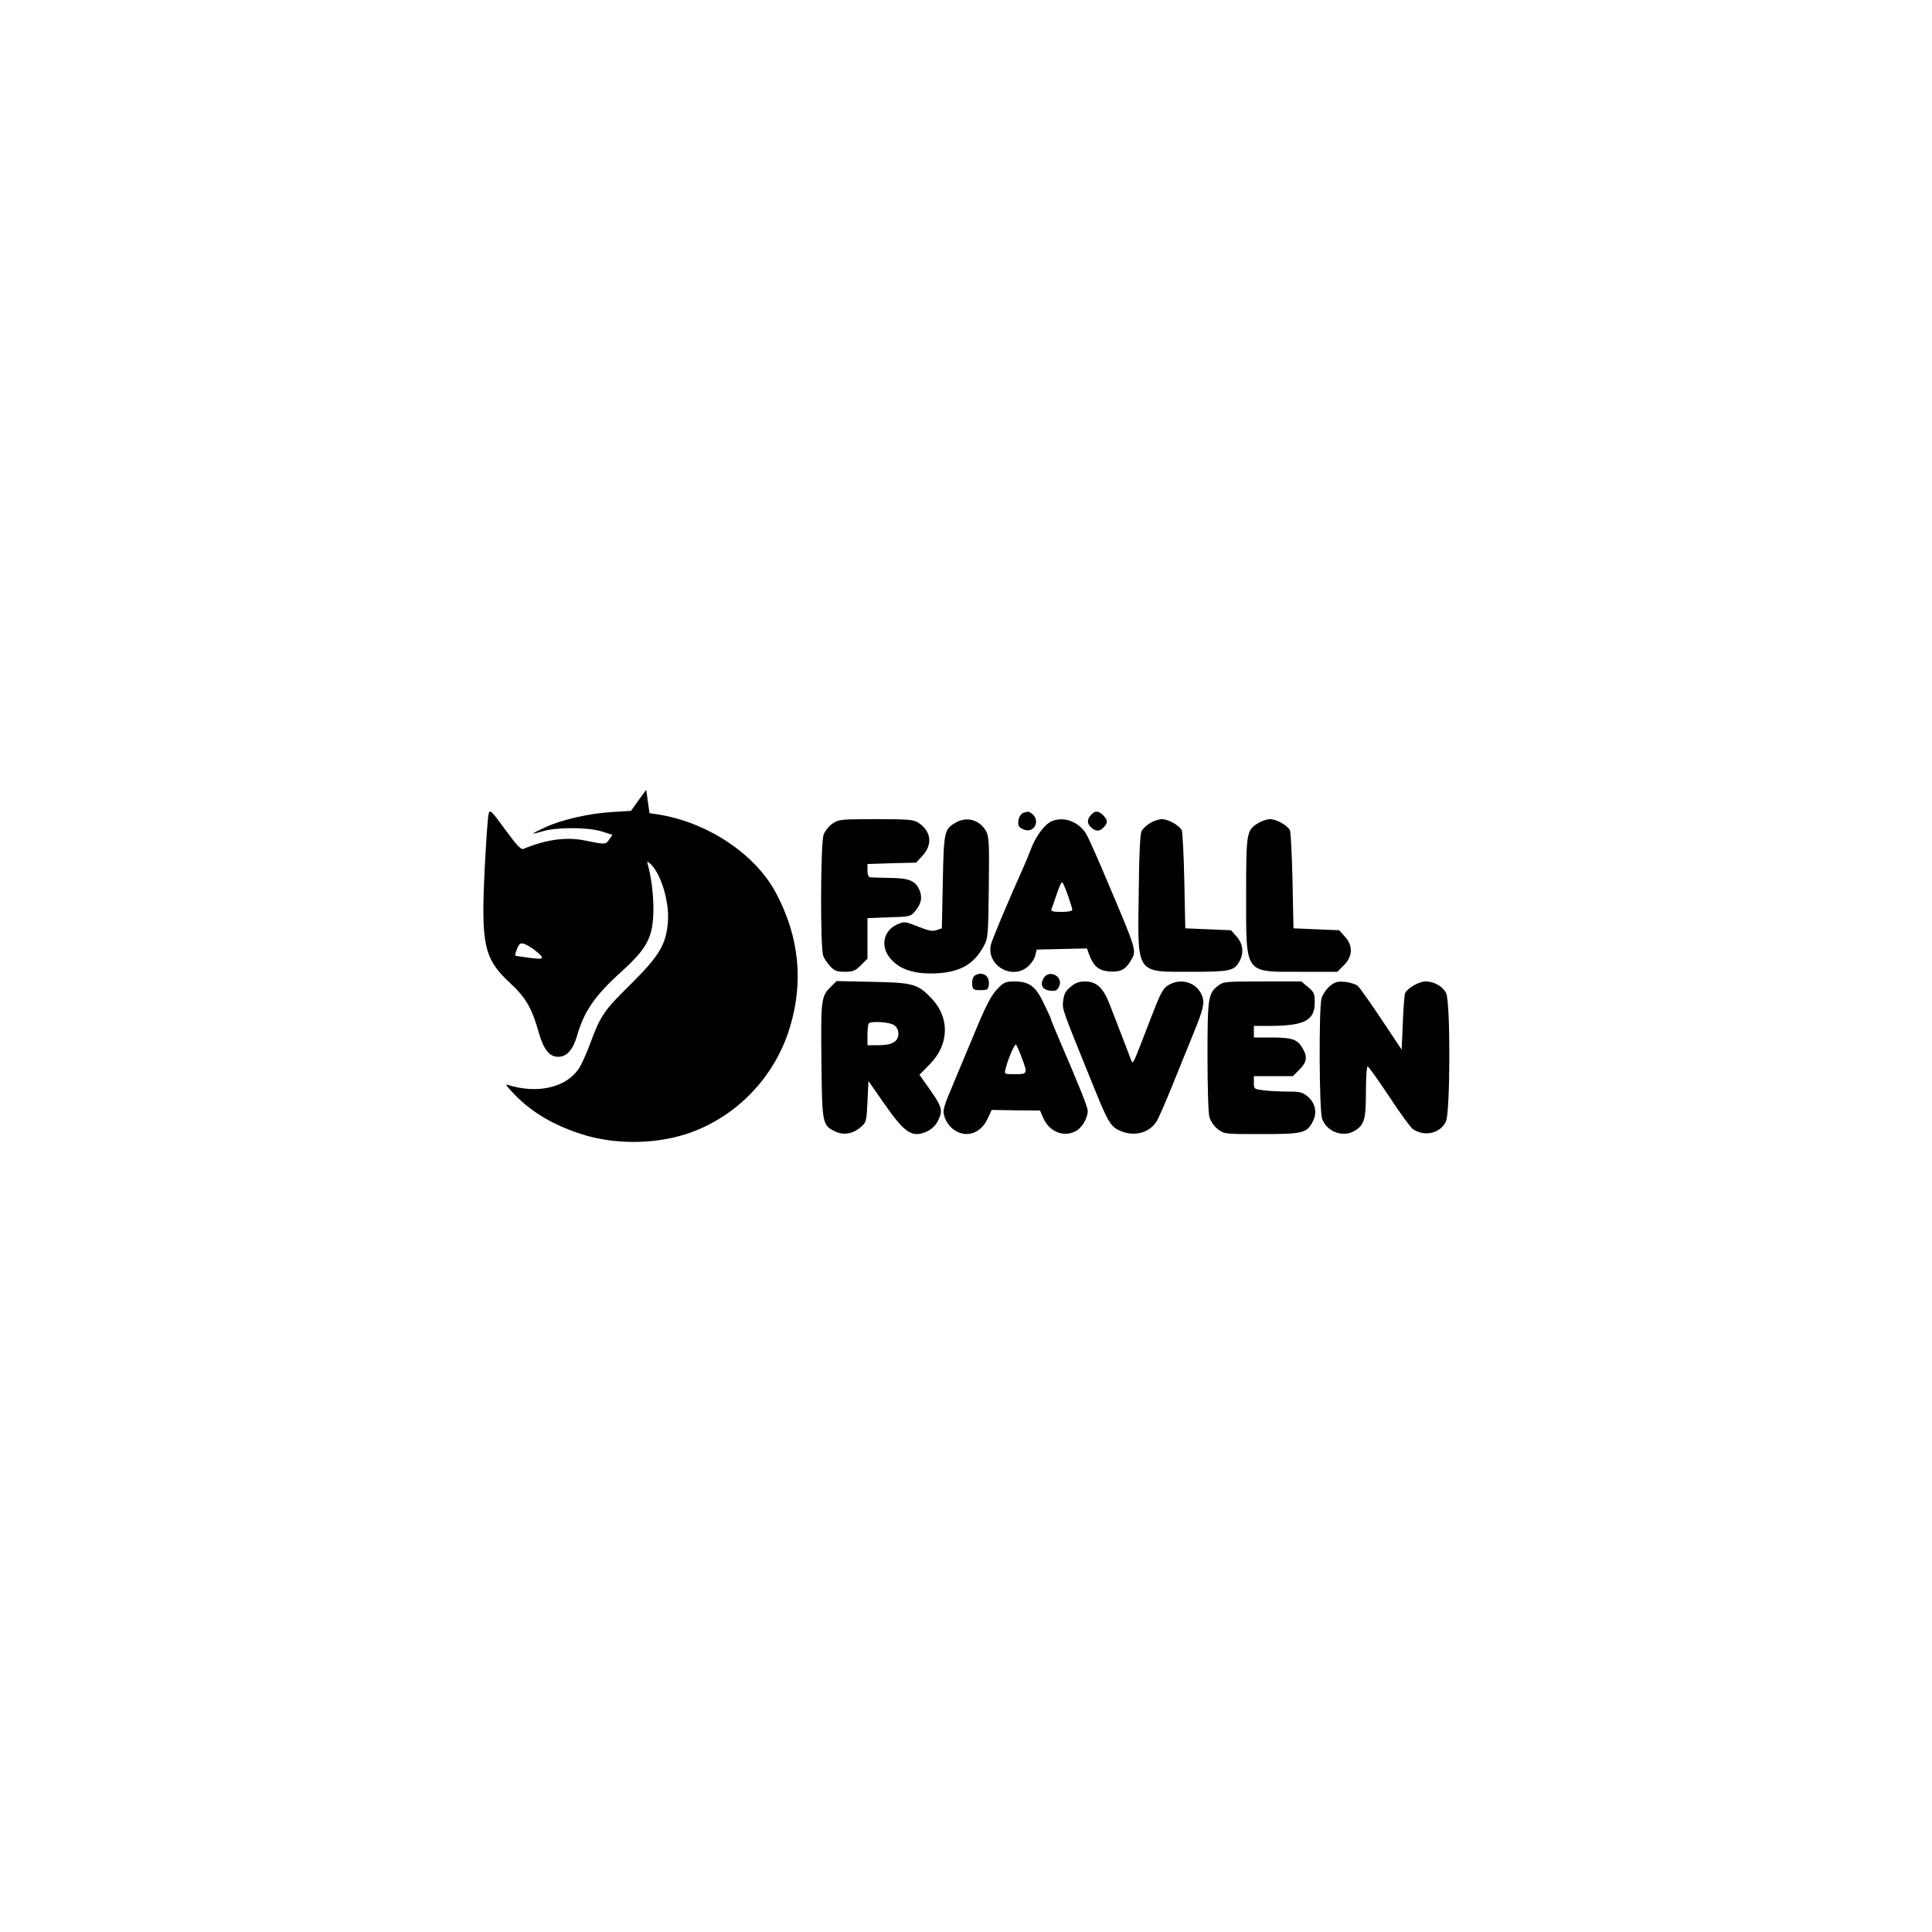
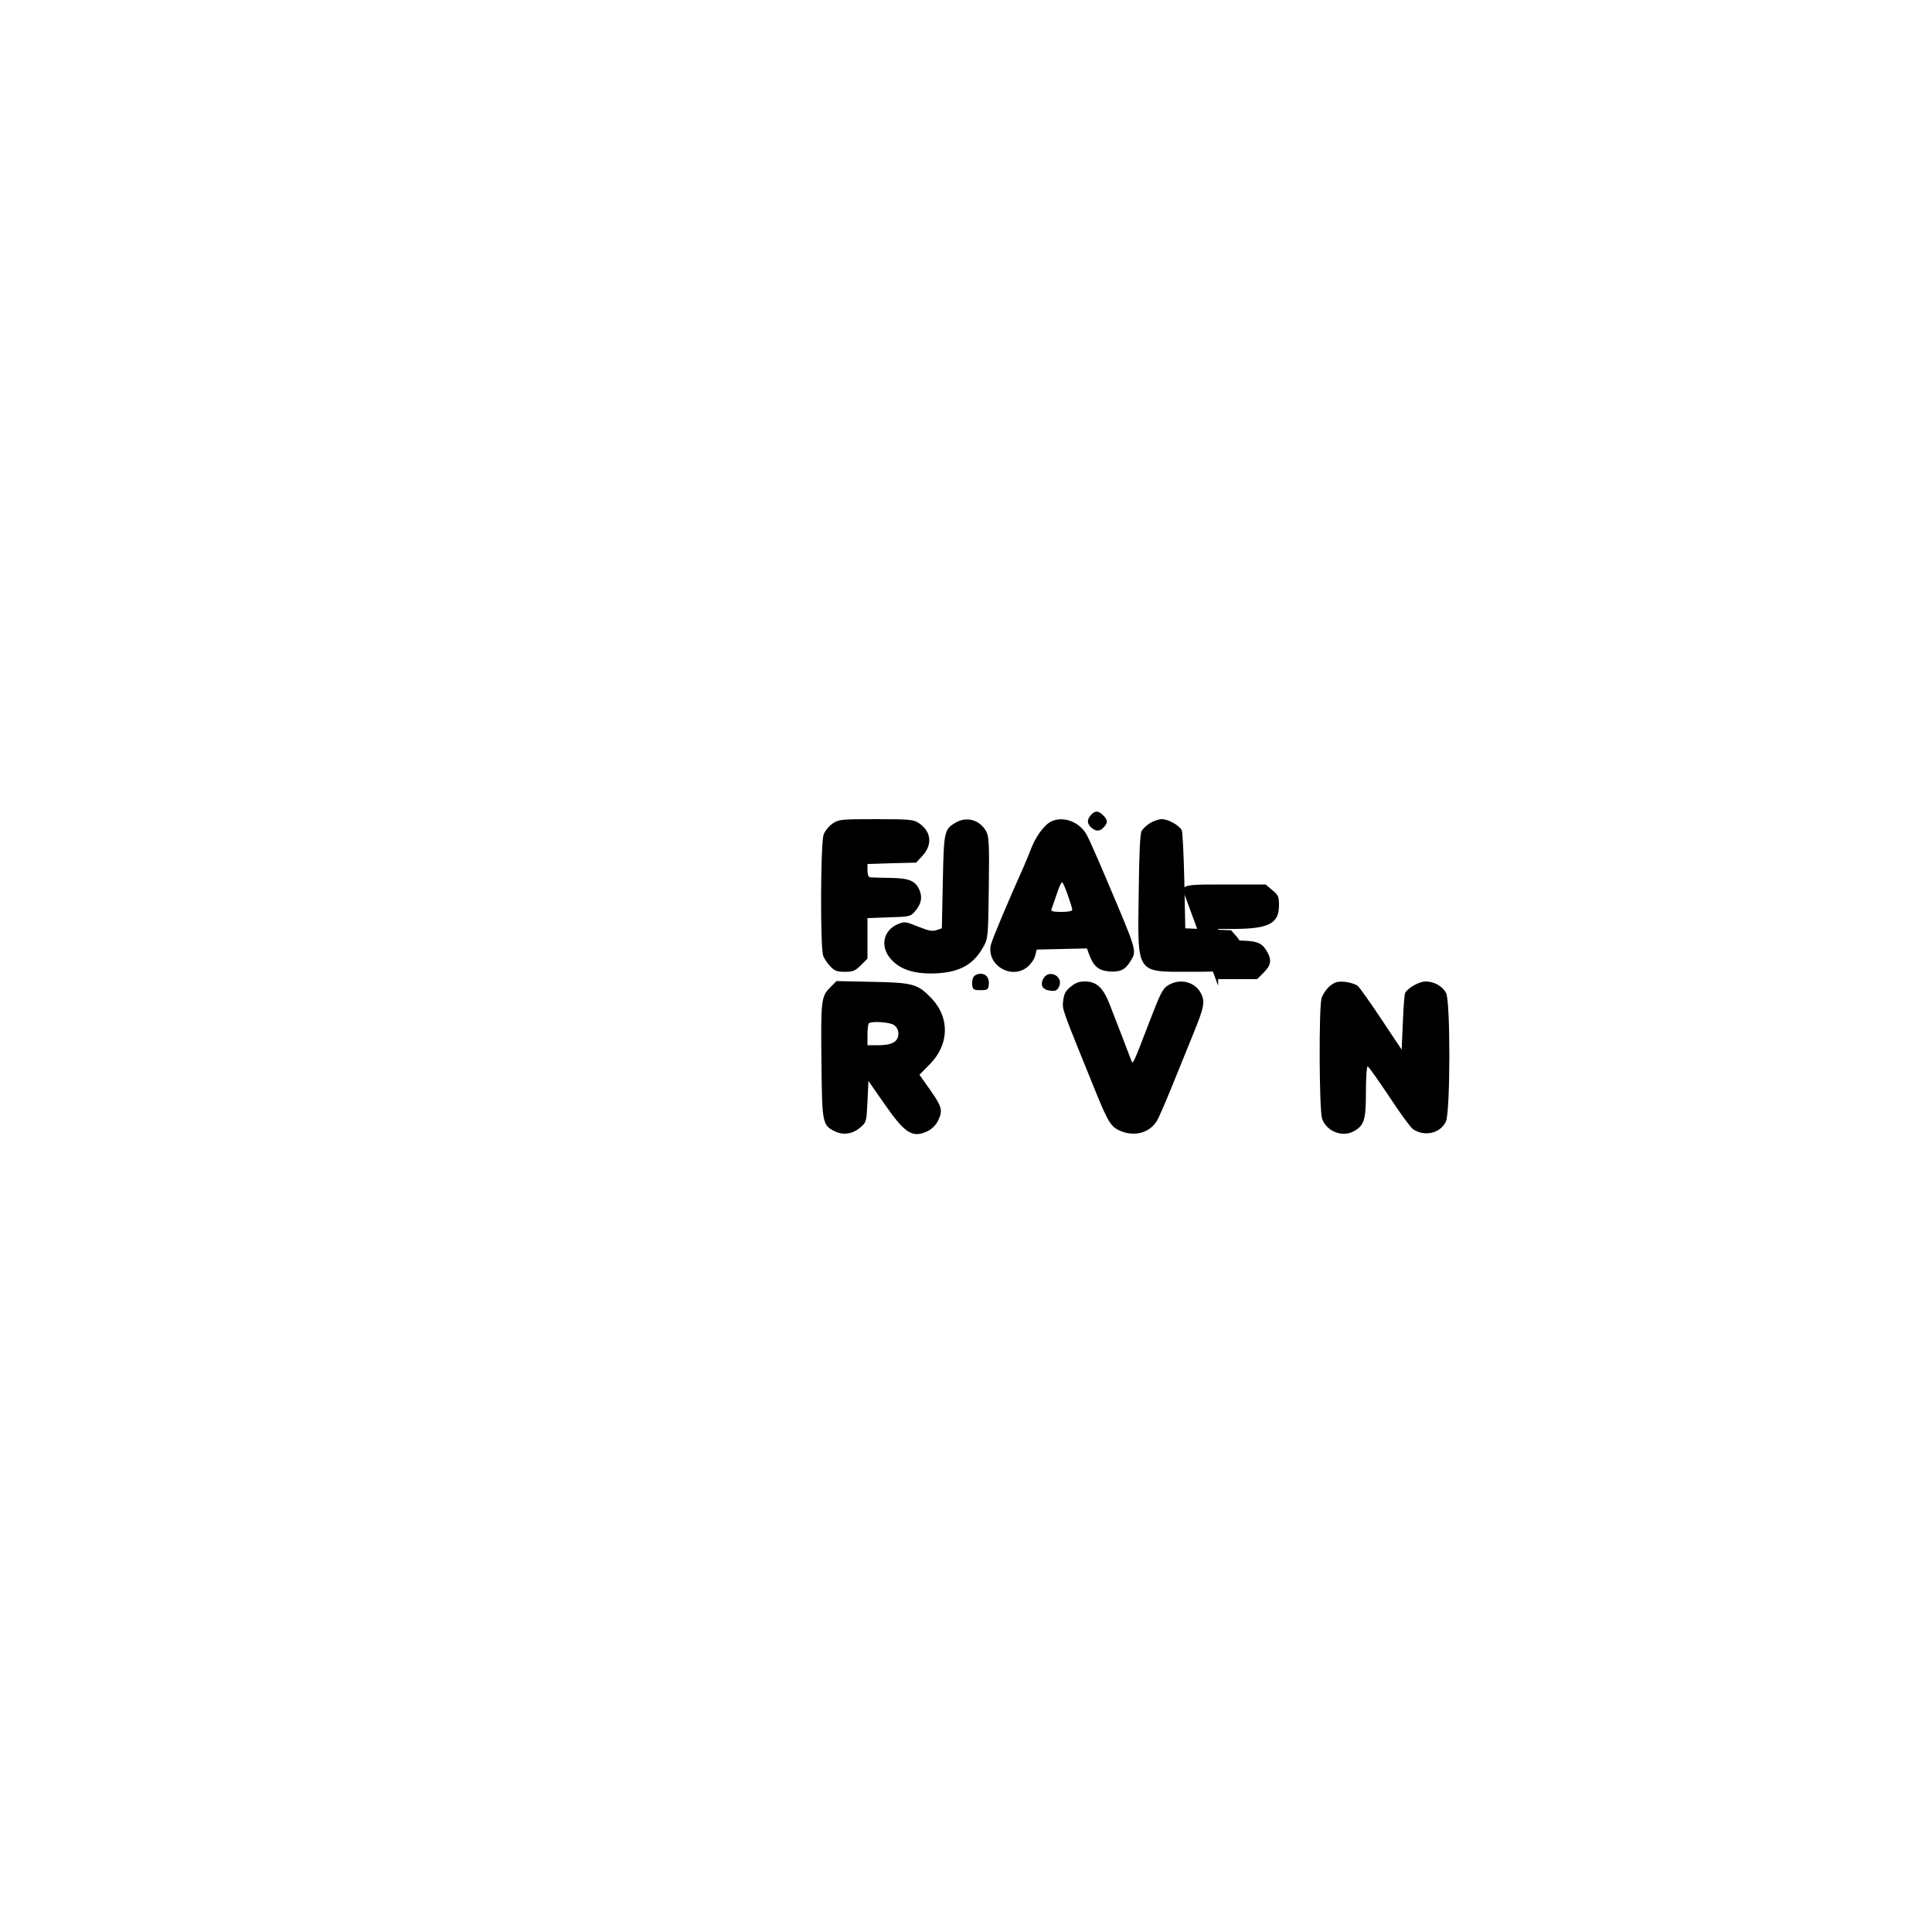
<svg xmlns="http://www.w3.org/2000/svg" version="1.0" width="1000pt" height="1000pt" viewBox="0 0 1000 1000" preserveAspectRatio="xMidYMid meet">
  <g transform="translate(0,1000) scale(0.1,-0.1)" fill="#000000" stroke="none">
-     <path d="M3305 5858 l-39 -55 -97 -6 c-119 -7 -259 -39 -345 -78 -35 -16 -64 -31 -64 -33 0 -2 21 3 48 11 69 22 232 22 305 0 l57 -18 -17 -25 c-19 -26 -19 -26 -128 -4 -94 19 -198 5 -316 -44 -12 -5 -36 20 -94 100 -74 101 -79 106 -86 81 -4 -14 -13 -140 -20 -279 -20 -398 -4 -470 129 -594 85 -79 115 -131 152 -263 25 -85 54 -121 100 -121 43 0 75 36 96 106 37 130 92 210 233 337 134 122 162 178 163 322 0 79 -11 165 -29 230 -5 17 -4 18 10 7 56 -47 103 -198 94 -305 -10 -118 -45 -175 -195 -324 -137 -135 -153 -158 -208 -306 -18 -49 -44 -107 -58 -128 -67 -100 -217 -133 -373 -83 -10 3 14 -25 52 -63 87 -85 189 -145 325 -190 169 -57 377 -58 548 -4 256 82 461 291 540 552 72 236 49 469 -70 694 -106 203 -356 370 -615 410 l-41 6 -9 61 -8 60 -40 -54z m-536 -777 c54 -43 50 -49 -26 -39 -38 5 -71 10 -75 11 -3 1 0 17 8 35 11 28 17 32 36 27 13 -4 38 -19 57 -34z" />
-     <path d="M5298 5793 c-20 -5 -34 -44 -25 -68 4 -8 18 -17 33 -21 51 -13 78 50 36 84 -9 6 -18 11 -21 11 -3 -1 -14 -3 -23 -6z" />
    <path d="M5647 5782 c-22 -24 -21 -45 1 -65 24 -22 45 -21 65 1 22 24 21 38 -3 62 -25 25 -42 25 -63 2z" />
    <path d="M4309 5737 c-19 -13 -39 -38 -46 -57 -16 -46 -18 -586 -2 -627 5 -15 22 -40 37 -55 21 -23 34 -28 75 -28 42 0 54 5 83 34 l34 34 0 105 0 105 111 4 c107 3 112 4 135 31 32 37 39 71 24 108 -21 50 -53 64 -155 65 -49 1 -96 2 -102 3 -8 1 -13 15 -13 35 l0 34 126 4 126 3 34 37 c52 58 44 126 -22 169 -26 17 -48 19 -220 19 -182 0 -193 -1 -225 -23z" />
    <path d="M4943 5740 c-55 -33 -58 -44 -63 -305 l-5 -240 -27 -9 c-21 -8 -41 -4 -96 18 -65 26 -70 27 -104 13 -77 -32 -94 -117 -37 -181 48 -55 124 -79 234 -74 125 6 197 47 248 143 21 38 22 56 25 300 3 226 1 264 -13 291 -33 61 -103 81 -162 44z" />
    <path d="M5445 5750 c-35 -14 -80 -73 -105 -135 -13 -33 -31 -78 -41 -100 -80 -178 -163 -376 -170 -404 -25 -106 107 -185 190 -115 17 14 35 40 39 57 l8 32 130 3 130 3 12 -33 c22 -59 48 -81 101 -86 57 -5 85 8 111 51 35 57 38 46 -118 414 -49 117 -98 227 -109 245 -37 64 -116 94 -178 68z m83 -386 c12 -34 22 -66 22 -73 0 -7 -21 -11 -56 -11 -41 0 -55 3 -52 13 3 6 15 43 28 80 12 38 25 65 29 60 4 -4 17 -35 29 -69z" />
    <path d="M5953 5740 c-17 -10 -37 -29 -44 -41 -8 -15 -13 -117 -15 -320 -6 -426 -17 -409 270 -409 199 0 223 5 249 50 27 44 22 94 -12 132 l-29 33 -119 5 -118 5 -5 245 c-3 135 -9 253 -13 262 -13 26 -70 58 -103 58 -16 0 -43 -9 -61 -20z" />
-     <path d="M6513 5740 c-61 -37 -63 -48 -63 -369 0 -418 -12 -401 280 -401 l192 0 34 34 c46 46 48 101 5 148 l-29 33 -119 5 -118 5 -5 245 c-3 135 -9 253 -13 262 -13 26 -70 58 -103 58 -16 0 -43 -9 -61 -20z" />
    <path d="M5041 4946 c-7 -8 -11 -27 -9 -43 3 -25 7 -28 43 -28 36 0 40 3 43 28 4 34 -13 57 -43 57 -12 0 -28 -6 -34 -14z" />
    <path d="M5400 4934 c-18 -34 -3 -58 38 -62 26 -3 34 2 44 22 24 54 -55 92 -82 40z" />
    <path d="M4296 4888 c-46 -46 -48 -68 -44 -398 3 -307 5 -315 72 -347 43 -20 91 -12 131 23 29 25 30 29 35 132 l5 107 85 -122 c106 -152 144 -175 223 -137 20 10 41 31 51 51 29 60 25 72 -66 199 l-29 41 53 54 c101 101 105 240 11 340 -72 76 -96 83 -306 87 l-187 4 -34 -34z m332 -194 c14 -10 22 -26 22 -44 0 -41 -32 -60 -102 -60 l-58 0 0 53 c0 30 3 57 7 60 13 13 109 7 131 -9z" />
-     <path d="M5163 4882 c-28 -28 -54 -76 -97 -177 -32 -77 -88 -209 -123 -294 -62 -146 -65 -156 -54 -192 7 -23 25 -49 45 -64 63 -48 142 -24 178 55 l21 45 125 -2 125 -1 18 -41 c32 -71 109 -100 170 -64 31 18 59 67 59 103 0 20 -41 122 -146 366 -24 56 -44 104 -44 108 0 3 -16 39 -36 80 -43 91 -76 116 -153 116 -46 0 -55 -4 -88 -38z m125 -355 c32 -85 31 -87 -34 -87 -55 0 -56 0 -50 25 14 57 49 136 55 128 4 -4 17 -34 29 -66z" />
    <path d="M5541 4892 c-26 -21 -34 -37 -38 -72 -5 -47 -11 -29 172 -480 63 -154 77 -175 130 -196 71 -27 143 -7 181 51 9 13 42 89 74 167 32 79 83 205 114 281 60 146 64 172 42 216 -32 60 -109 79 -170 41 -28 -17 -40 -41 -96 -187 -35 -92 -69 -179 -76 -193 -12 -24 -13 -24 -20 -5 -9 25 -76 198 -111 288 -33 85 -68 117 -127 117 -31 0 -50 -7 -75 -28z" />
-     <path d="M6305 4898 c-52 -40 -55 -63 -55 -365 0 -161 4 -294 10 -315 7 -23 24 -48 44 -63 33 -25 35 -25 225 -25 214 0 234 5 265 63 25 46 15 97 -25 131 -27 23 -40 26 -102 26 -40 0 -96 3 -124 6 -52 7 -53 7 -53 40 l0 34 101 0 101 0 34 34 c39 39 43 67 14 114 -26 43 -54 52 -161 52 l-89 0 0 30 0 30 88 0 c175 1 227 29 227 121 0 46 -3 54 -35 80 l-34 29 -202 0 c-191 0 -203 -1 -229 -22z" />
+     <path d="M6305 4898 l0 34 101 0 101 0 34 34 c39 39 43 67 14 114 -26 43 -54 52 -161 52 l-89 0 0 30 0 30 88 0 c175 1 227 29 227 121 0 46 -3 54 -35 80 l-34 29 -202 0 c-191 0 -203 -1 -229 -22z" />
    <path d="M6882 4895 c-17 -14 -36 -43 -42 -63 -14 -53 -12 -577 3 -622 23 -67 107 -99 167 -64 52 31 60 59 60 203 0 72 4 131 9 131 5 0 54 -70 111 -155 56 -86 112 -162 124 -170 61 -40 141 -21 170 40 23 48 24 621 1 665 -18 35 -62 60 -106 60 -34 0 -93 -34 -106 -60 -4 -8 -9 -78 -12 -154 l-6 -139 -104 156 c-57 86 -112 163 -122 173 -10 9 -40 19 -67 22 -41 3 -52 0 -80 -23z" />
  </g>
</svg>